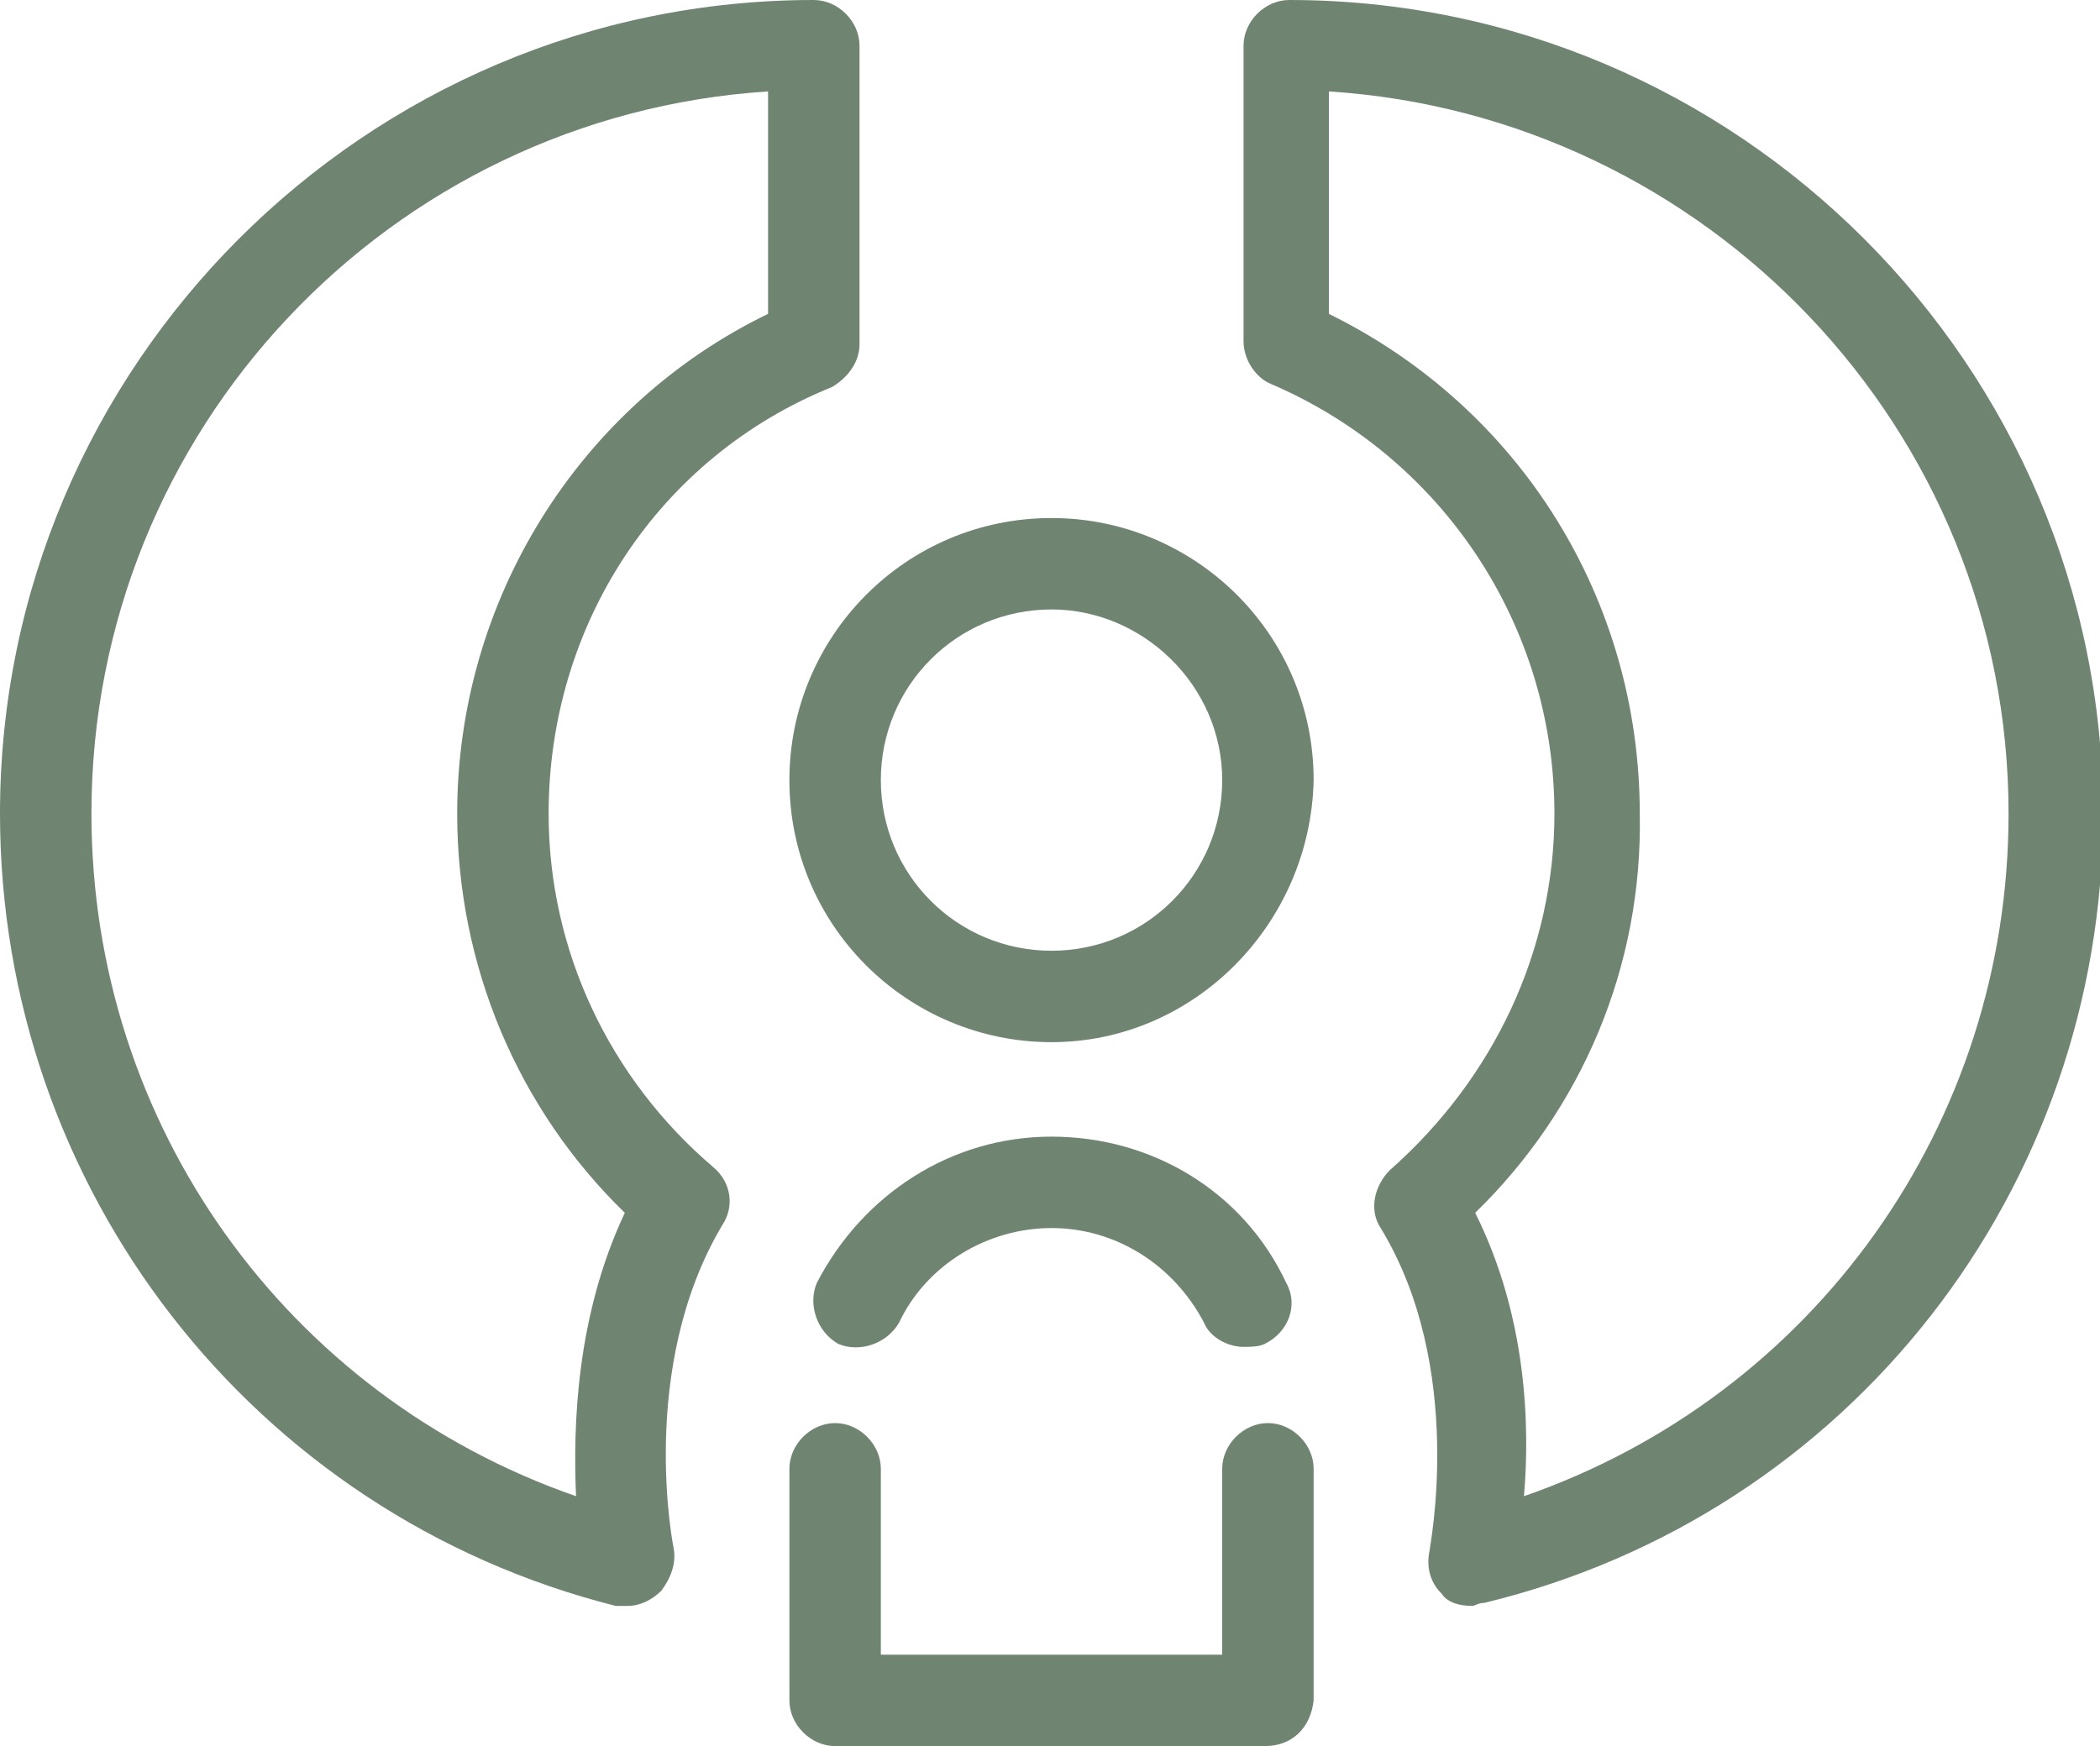
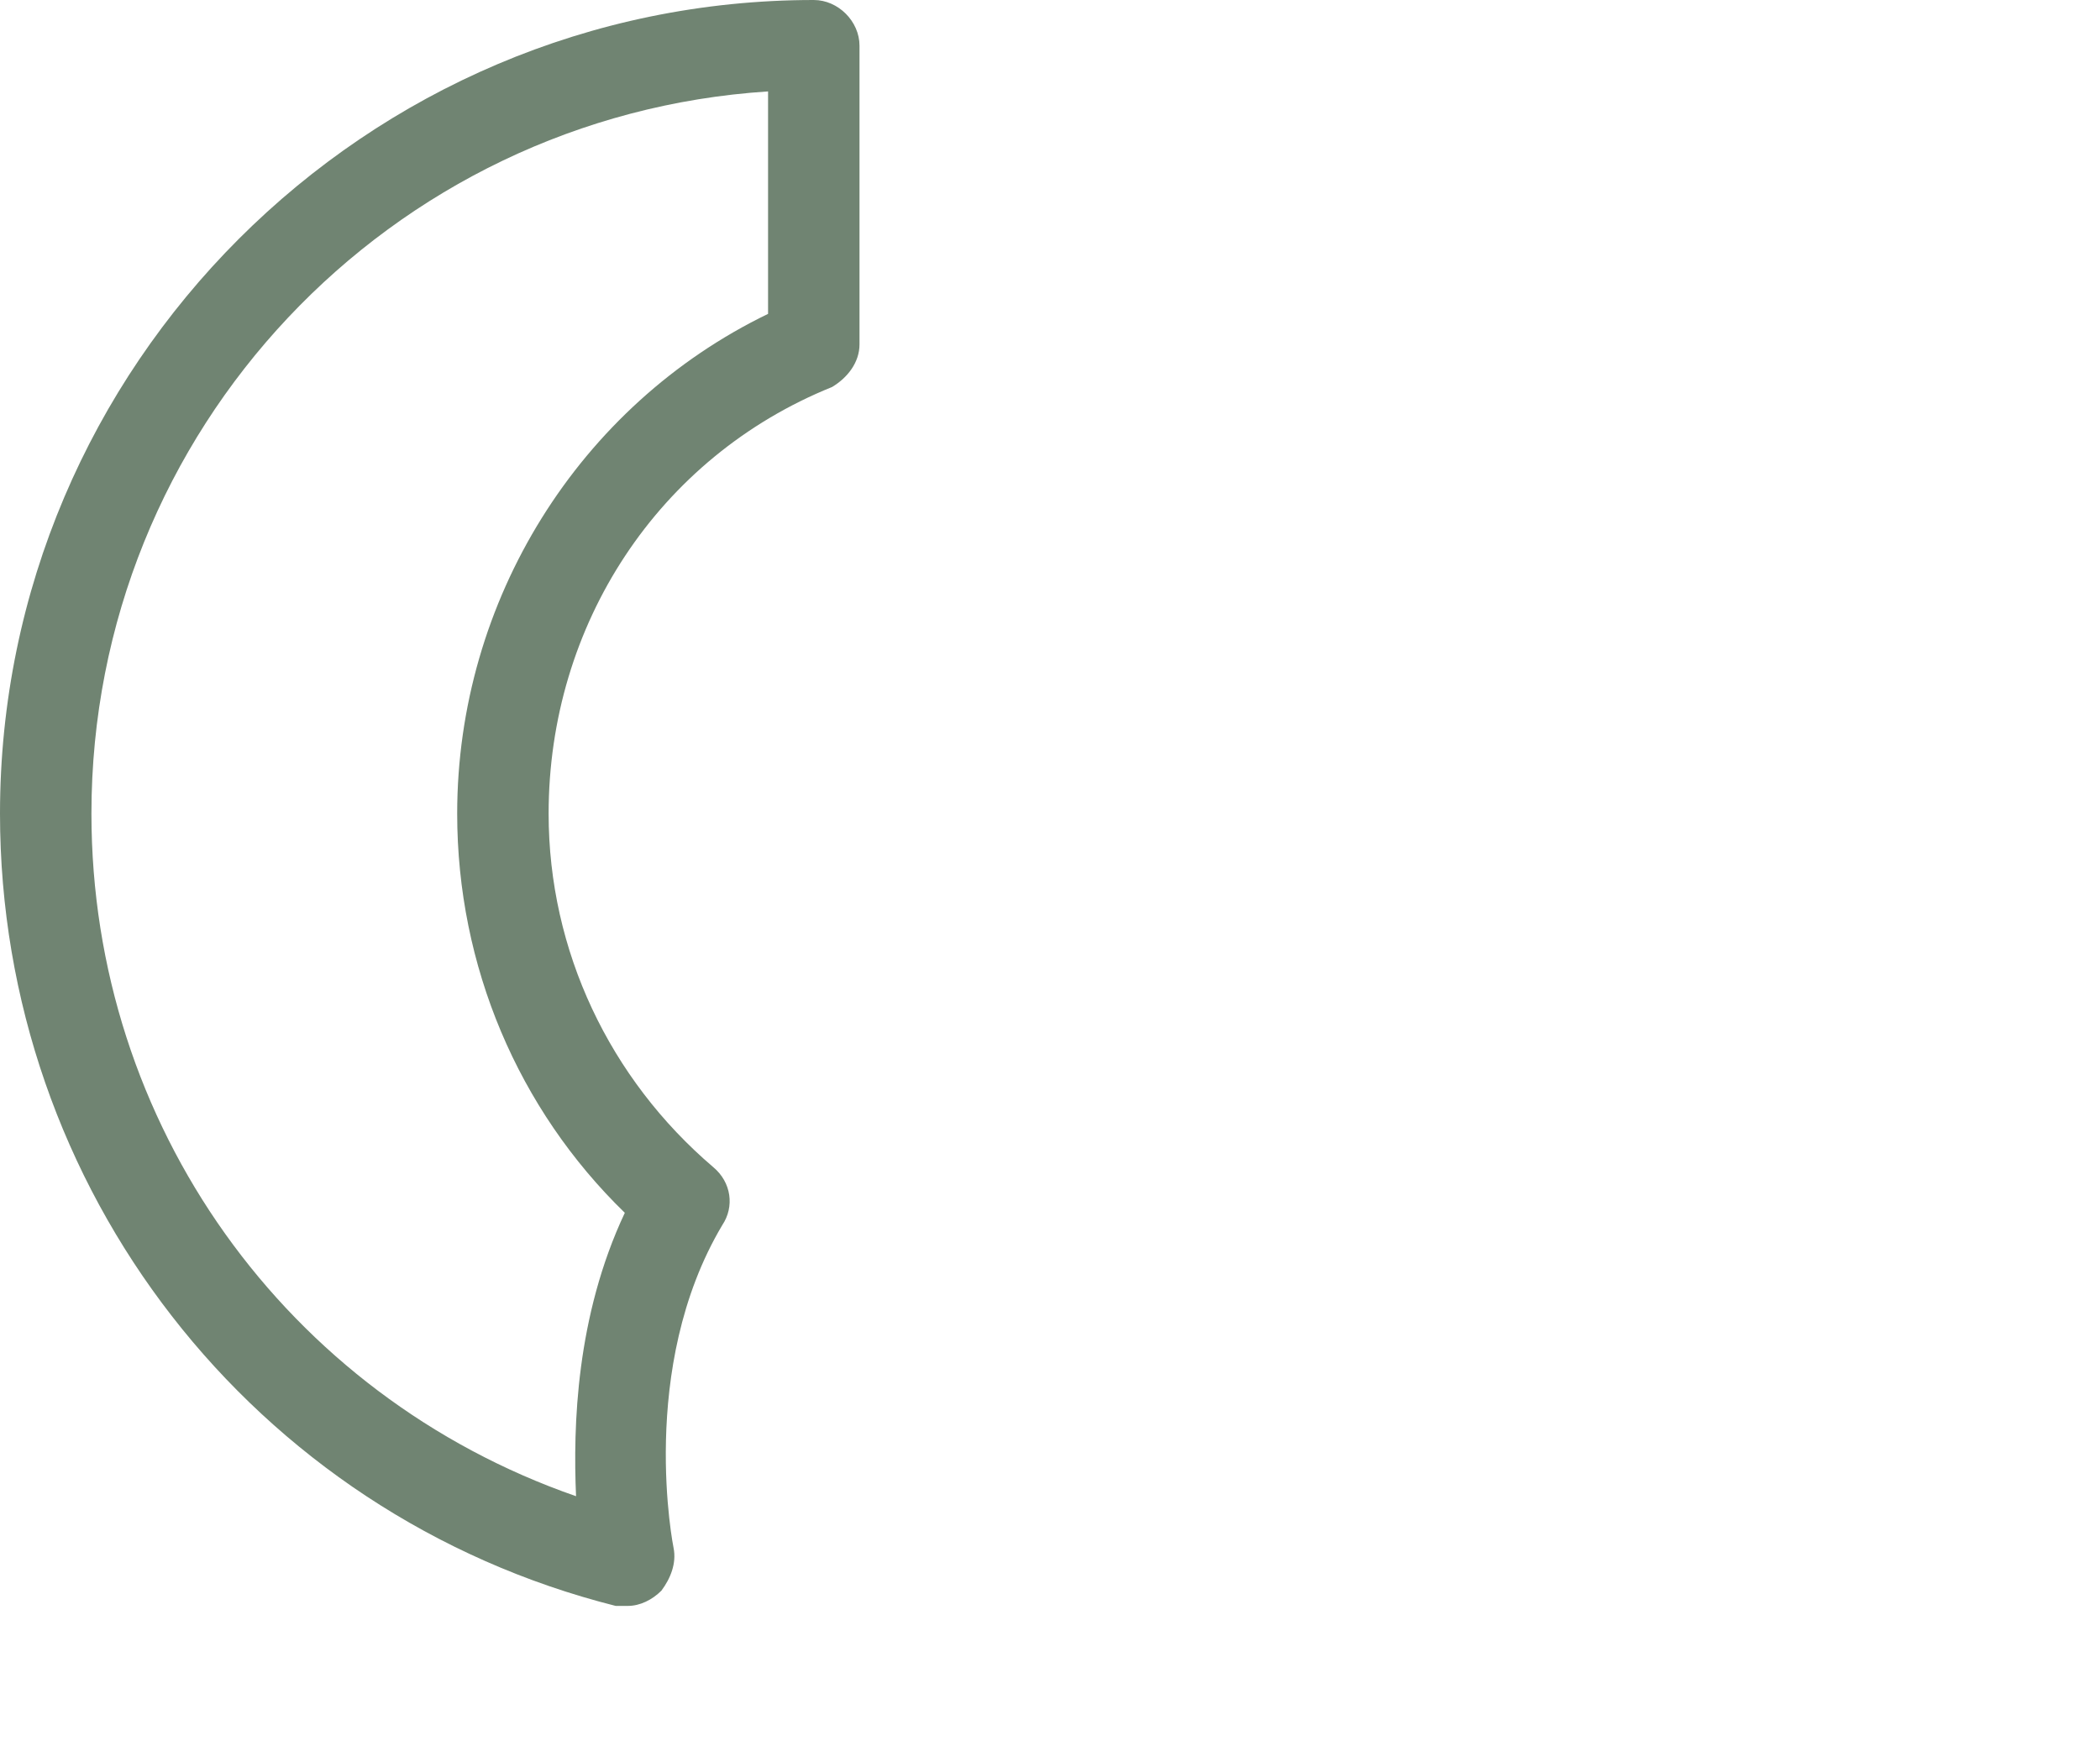
<svg xmlns="http://www.w3.org/2000/svg" version="1.1" id="Calque_1" x="0px" y="0px" viewBox="0 0 68.9 57.3" enable-background="new 0 0 68.9 57.3" xml:space="preserve">
  <g>
    <g>
      <g>
-         <path fill="#708472" d="M34.5,34.2c-4.7,0-8.6-3.8-8.6-8.6c0-4.7,3.8-8.6,8.6-8.6c4.7,0,8.6,3.8,8.6,8.6     C43,30.3,39.2,34.2,34.5,34.2z M34.5,20c-3.1,0-5.6,2.5-5.6,5.6c0,3.1,2.5,5.6,5.6,5.6s5.6-2.5,5.6-5.6     C40.1,22.5,37.5,20,34.5,20z" />
-       </g>
+         </g>
    </g>
    <g>
      <g>
-         <path fill="#708472" d="M41.5,57.3H27.4c-0.8,0-1.5-0.7-1.5-1.5v-7.6c0-0.8,0.7-1.5,1.5-1.5s1.5,0.7,1.5,1.5v6.1h11.2v-6.1     c0-0.8,0.7-1.5,1.5-1.5c0.8,0,1.5,0.7,1.5,1.5v7.6C43,56.7,42.4,57.3,41.5,57.3z" />
-       </g>
+         </g>
      <g>
-         <path fill="#708472" d="M40.8,44.2c-0.5,0-1.1-0.3-1.3-0.8c-1-1.9-2.9-3.1-5-3.1c-2.1,0-4.1,1.2-5,3.1c-0.4,0.7-1.3,1-2,0.7     c-0.7-0.4-1-1.3-0.7-2c1.5-2.9,4.4-4.8,7.7-4.8c3.3,0,6.3,1.8,7.7,4.8c0.4,0.7,0.1,1.6-0.7,2C41.3,44.2,41,44.2,40.8,44.2z" />
-       </g>
+         </g>
    </g>
    <g>
      <path fill="#708472" d="M20.6,52.7c-0.1,0-0.2,0-0.4,0C8.3,49.7,0,39,0,26.7C0,12,12,0,26.7,0c0.8,0,1.5,0.7,1.5,1.5v9.8    c0,0.6-0.4,1.1-0.9,1.4C21.6,15,18,20.5,18,26.7c0,4.5,2,8.7,5.4,11.6c0.6,0.5,0.7,1.3,0.3,1.9c-2.8,4.7-1.6,10.6-1.6,10.6    c0.1,0.5-0.1,1-0.4,1.4C21.4,52.5,21,52.7,20.6,52.7z M25.2,3C12.8,3.8,3,14.1,3,26.7c0,10.2,6.4,19.1,15.9,22.4    c-0.1-2.3,0-5.9,1.6-9.3C17,36.4,15,31.7,15,26.7c0-7,4-13.4,10.2-16.4V3z M26.7,11.2L26.7,11.2L26.7,11.2z" />
    </g>
    <g>
-       <path fill="#708472" d="M48.3,52.7c-0.4,0-0.8-0.1-1-0.4c-0.4-0.4-0.5-0.9-0.4-1.4c0-0.1,1.2-6-1.6-10.6c-0.4-0.6-0.2-1.4,0.3-1.9    C49,35.4,51,31.2,51,26.7c0-6.2-3.7-11.7-9.3-14.1c-0.5-0.2-0.9-0.8-0.9-1.4V1.5c0-0.8,0.7-1.5,1.5-1.5c14.7,0,26.7,12,26.7,26.7    c0,12.3-8.3,23-20.3,25.9C48.5,52.6,48.4,52.7,48.3,52.7z M48.4,39.8c1.7,3.4,1.8,7,1.6,9.3c9.5-3.3,15.9-12.2,15.9-22.4    c0-12.6-9.9-22.9-22.3-23.7v7.3c6.3,3.1,10.2,9.4,10.2,16.4C53.9,31.7,51.9,36.4,48.4,39.8z" />
-     </g>
+       </g>
  </g>
</svg>